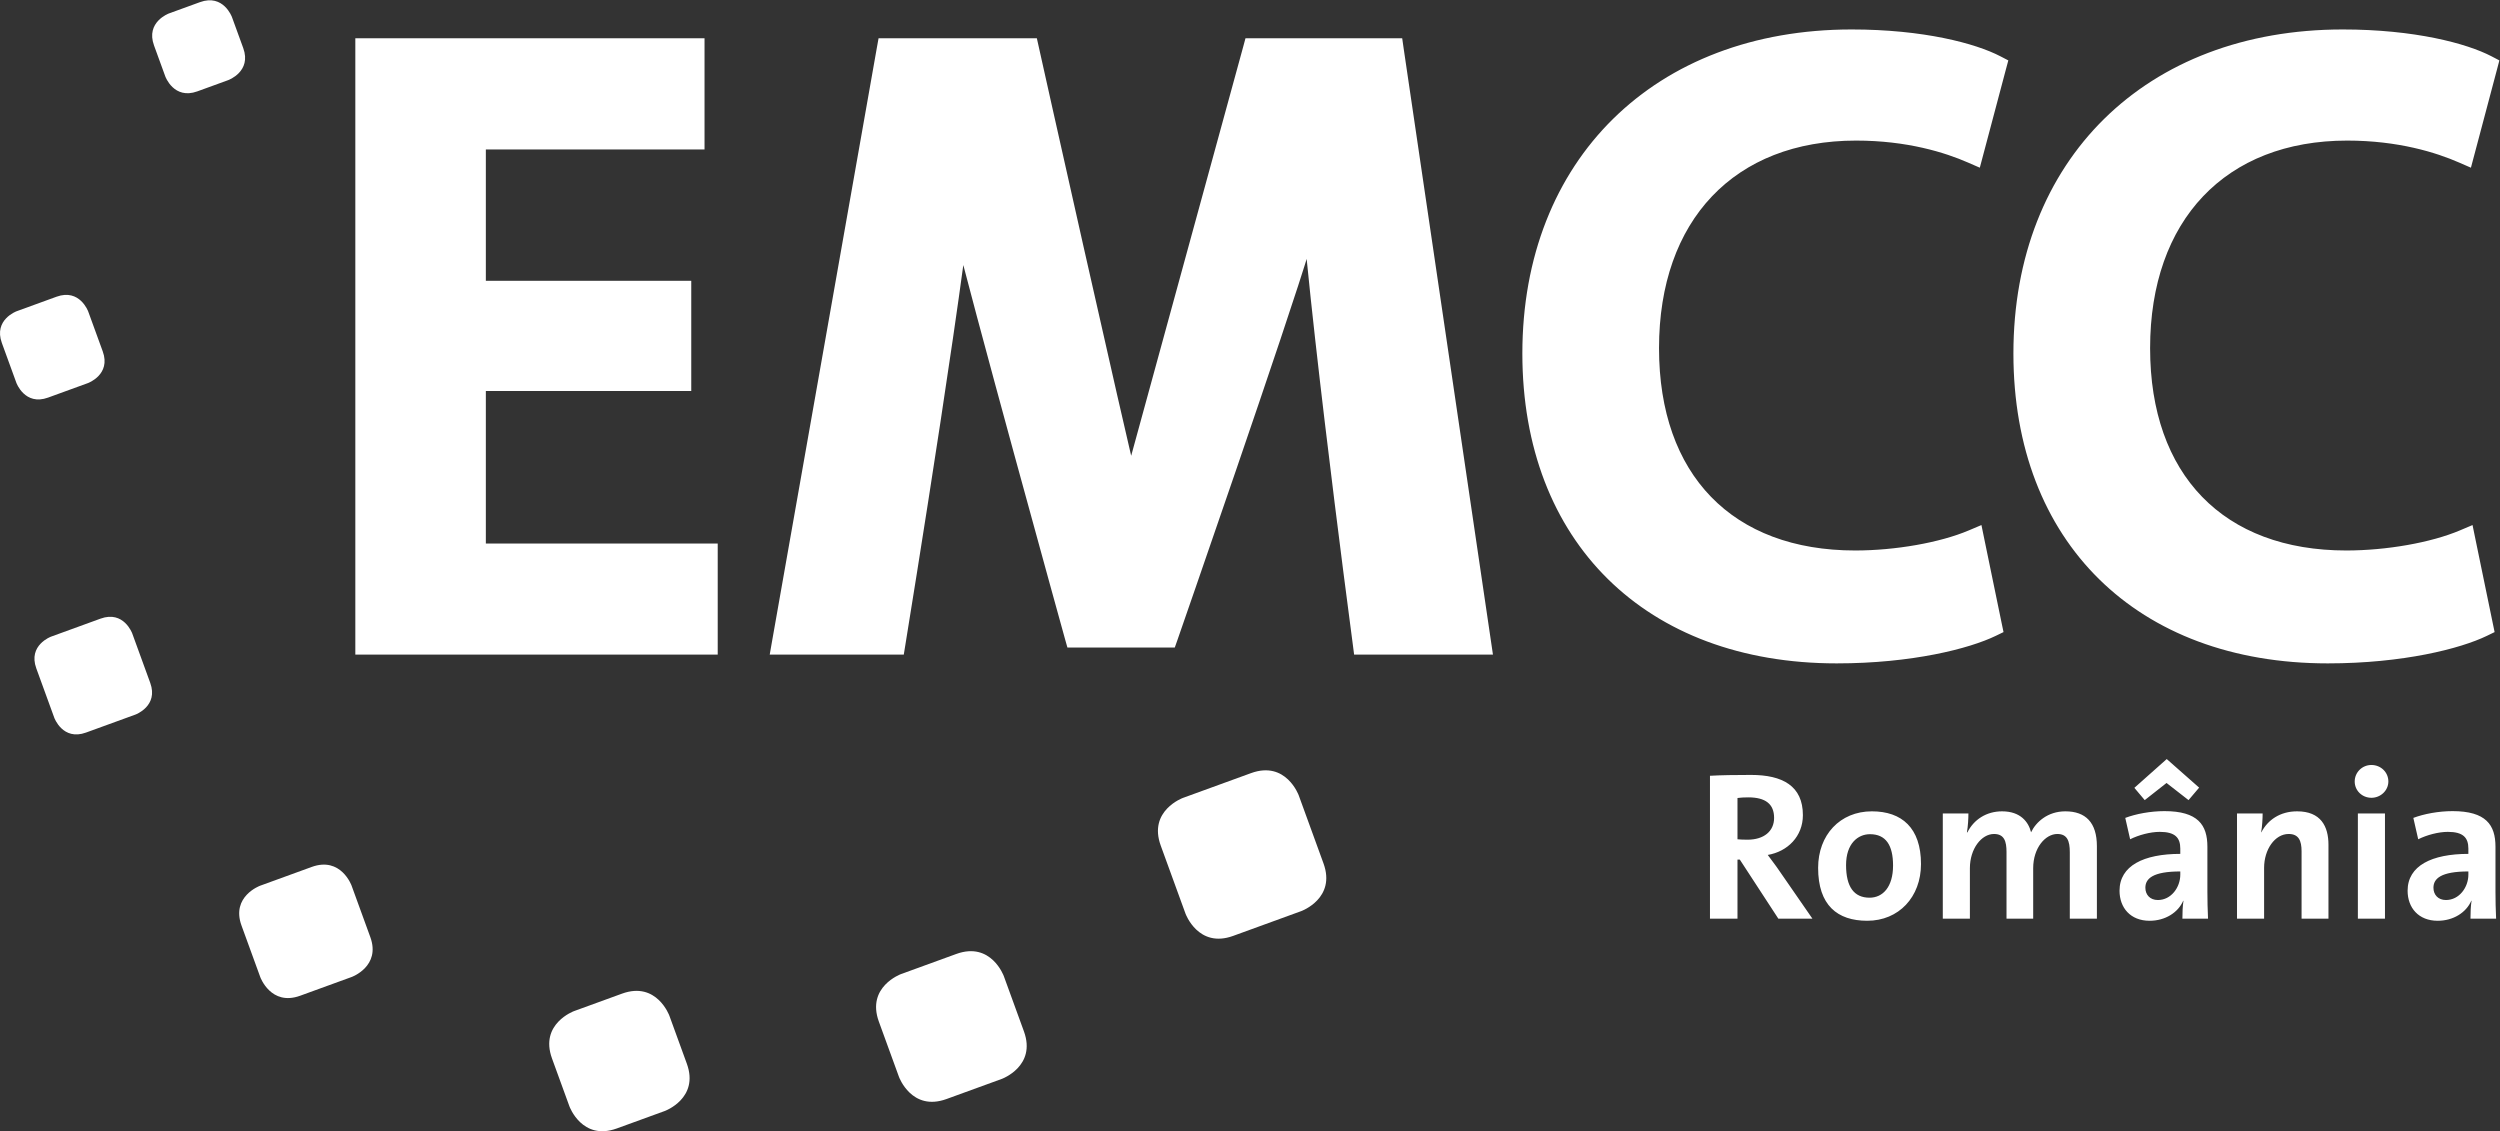
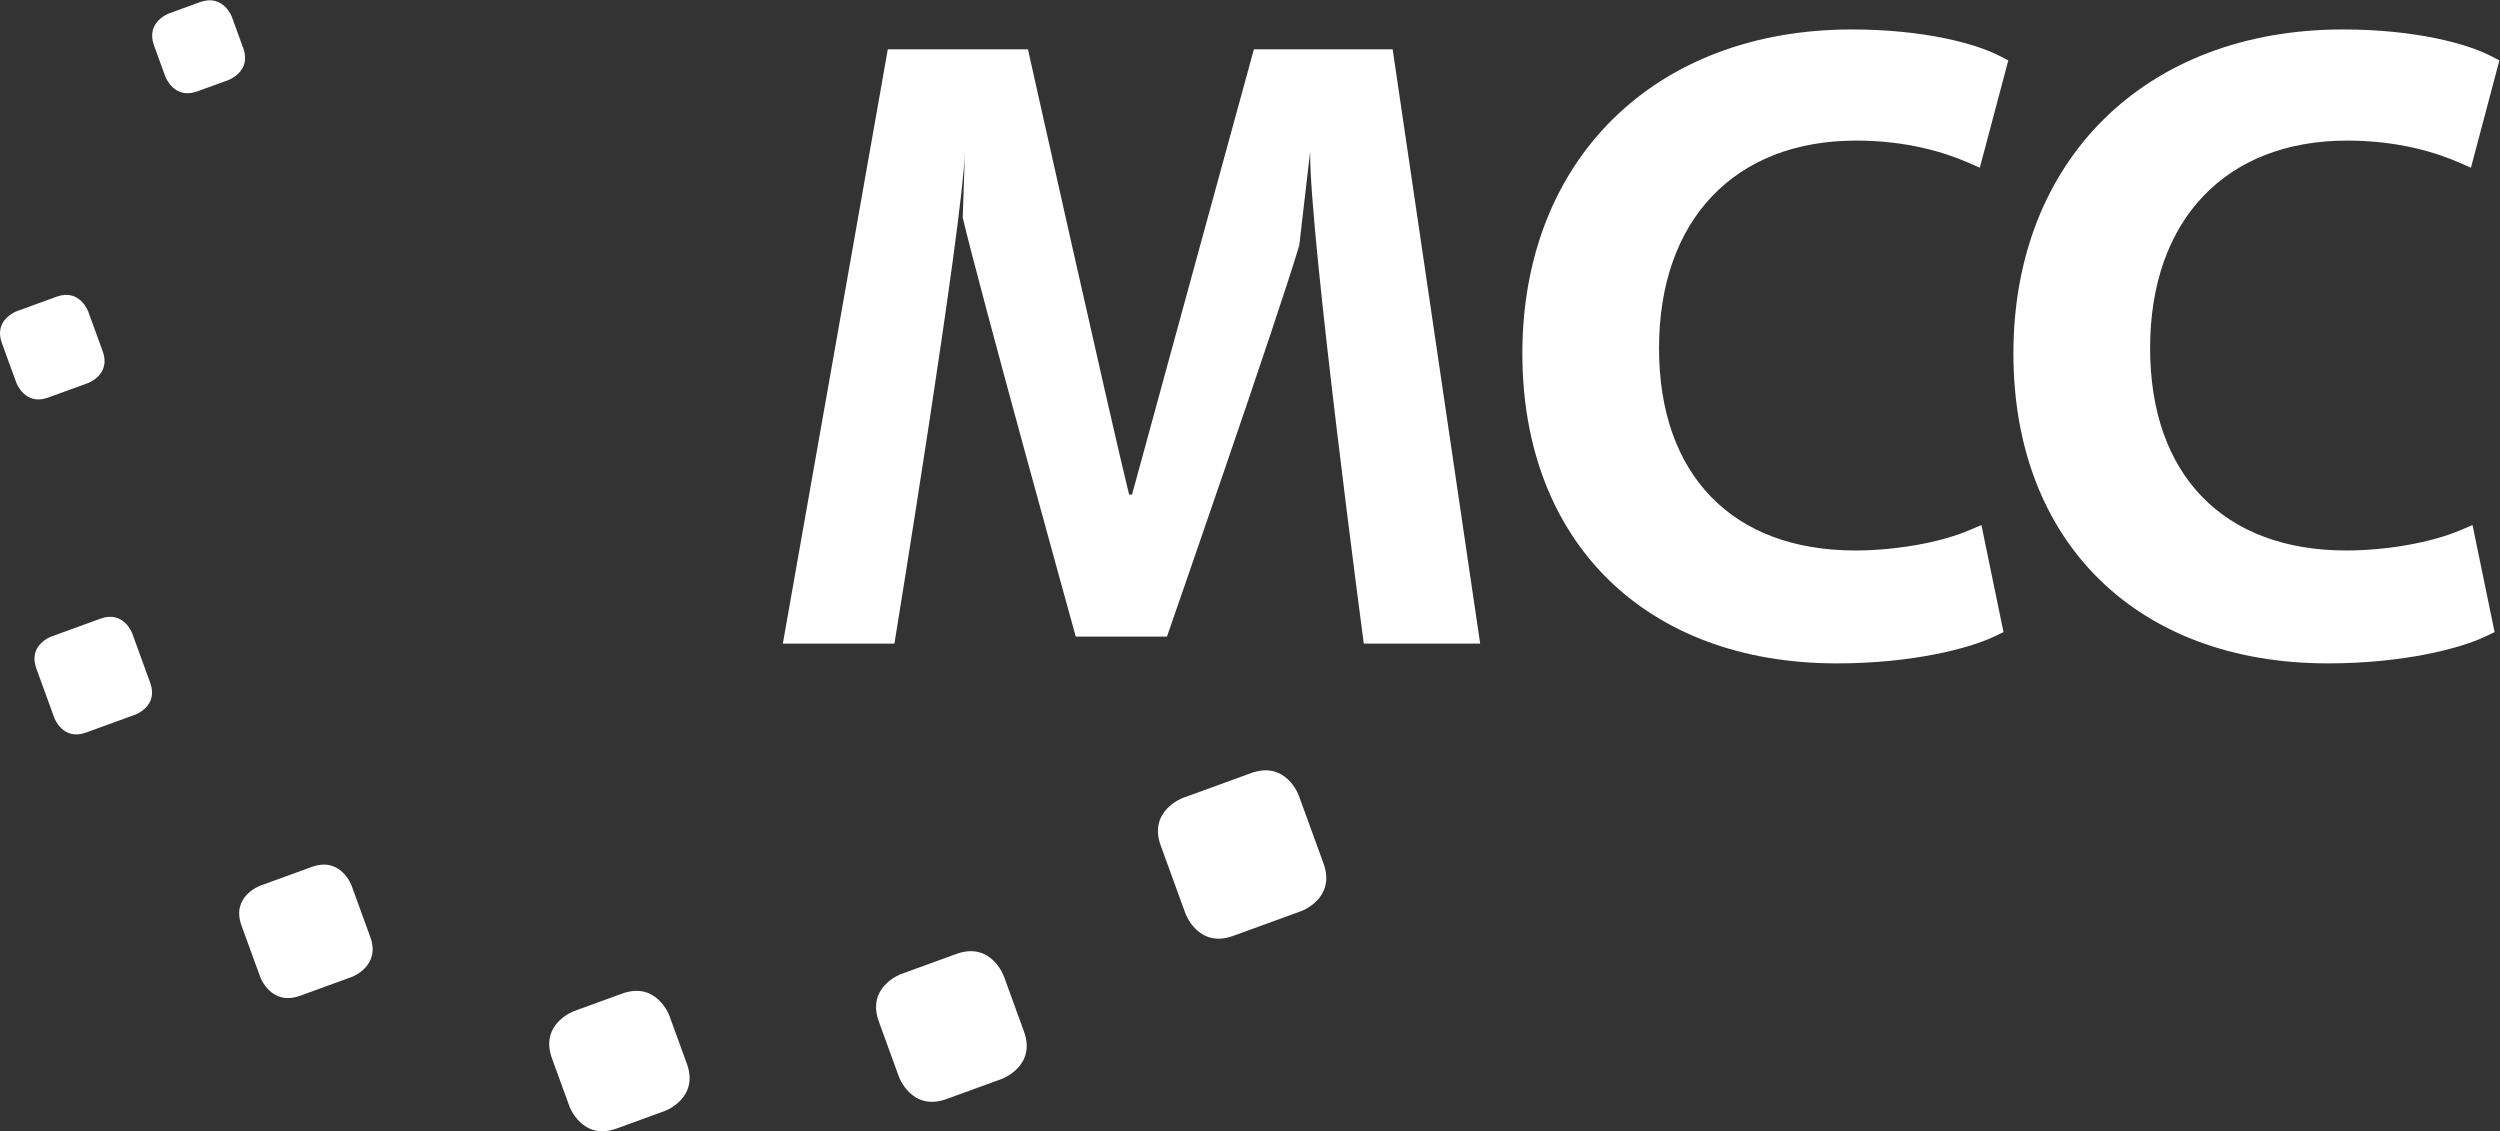
<svg xmlns="http://www.w3.org/2000/svg" viewBox="0 0 1629.493 737.333" height="737.333" width="1629.493" xml:space="preserve" id="svg2" version="1.1">
  <rect x="0" y="0" width="1629.493" height="737.333" fill="#333333" stroke="none" />
  <defs id="defs6" />
  <g transform="matrix(1.333,0,0,-1.333,0,737.333)" id="g10">
    <g transform="scale(0.1)" id="g12">
-       <path id="path14" style="fill:#ffffff;fill-opacity:1;fill-rule:nonzero;stroke:none" d="M 3326.16,3673.52 H 2321.6 V 2820.01 H 3455.66 V 2384.43 H 1791.43 V 5290.26 H 3390.67 V 4855.08 H 2321.6 v -750.87 h 1004.56 v -430.69" />
-       <path id="path16" style="fill:#ffffff;fill-opacity:1;fill-rule:nonzero;stroke:none" d="M 3390.67,5344.39 H 1737.45 v -3013.9 h 1771.97 v 53.91 435.62 53.72 h -53.76 -1080.02 v 745.87 h 950.51 53.91 v 53.91 430.7 54.28 h -53.91 -950.51 v 641.95 h 1015.03 54.28 v 54.6 435.25 54.09 z m -53.65,-108.36 V 4908.67 H 2267.53 v -858.03 h 54.07 950.71 v -323.21 h -950.71 -54.07 v -53.91 -853.5 -54.35 h 54.07 1079.92 V 2438.31 H 1845.23 v 2797.72 h 1491.79" />
      <path id="path18" style="fill:#ffffff;fill-opacity:1;fill-rule:nonzero;stroke:none" d="m 6406.2,4789.88 -53.14,-458.15 C 6248.76,3978.49 5706.1,2418.58 5706.1,2418.58 h -445.96 c 0,0 -467.44,1686.8 -552.73,2049.15 l 11.01,322.15 C 4704.06,4410.79 4373.46,2384.42 4373.46,2384.42 h -545.62 l 513.28,2905.84 h 685.26 c 0,0 414,-1853.78 494.63,-2177.27 h 14.29 c 85.4,314.85 595.88,2177.27 595.88,2177.27 h 678.52 l 427.84,-2905.84 h -569.08 c 0,0 -266.85,2008.84 -262.26,2405.46" />
-       <path id="path20" style="fill:#ffffff;fill-opacity:1;fill-rule:nonzero;stroke:none" d="m 6668.48,2330.44 h 631.61 l -9.08,61.6 -428.07,2905.9 -6.6,46.4 h -46.62 -678.62 -41.05 l -10.74,-39.94 -596.21,-2177.05 52.15,39.54 h -14.24 l 52.3,-40.89 c -79.68,319.23 -490.07,2157.51 -494.04,2176.24 l -9.4,42.1 h -43.54 -685.26 -45.11 l -8.09,-44.9 -513.11,-2905.8 -11.04,-63.2 h 64.11 545.69 45.7 l 7.38,45.27 c 13.37,83.07 331.54,2034.02 345.69,2412.19 l -107.69,4.12 -11.07,-322.59 -0.25,-7.65 1.37,-6.56 C 4739.58,4096 5203.49,2421.45 5208.3,2404.18 l 11.05,-39.08 h 40.78 445.96 38.21 l 12.72,35.92 c 5.31,15.55 544.34,1564.93 647.94,1915.69 l 1.04,4.66 0.67,4.16 53.33,458.43 -107.6,6.67 c -4.71,-395.99 251.82,-2331.29 262.79,-2413.28 l 6.06,-46.91 z m -315.55,2465.81 -53.32,-458.22 1.83,8.97 C 6198.89,3998.9 5660.39,2452.23 5655.18,2436.73 l 50.91,36.05 h -445.96 l 51.97,-39.59 c -4.65,16.91 -468.22,1689.6 -552.35,2046.92 l 1.59,-14.47 10.95,322.81 -107.69,3.57 c -13.84,-371.5 -341.16,-2378.54 -344.47,-2399.18 l 53.39,45.46 h -545.69 l 53.33,-63.16 513.14,2905.56 -53.23,-44.69 h 685.26 l -52.29,42.58 c 4.11,-18.63 414.65,-1858.15 494.54,-2178.62 l 10.24,-40.68 h 42.19 14.24 41.01 l 11.04,39.44 595.86,2177.23 -52.06,-39.95 h 678.62 l -53.13,46.55 427.89,-2906.08 53.09,61.82 h -569.09 l 53.45,-46.7 c -2.64,19.9 -266.43,2009.64 -261.8,2397.68 l -107.2,6.97" />
      <path id="path22" style="fill:#ffffff;fill-opacity:1;fill-rule:nonzero;stroke:none" d="m 9735.39,2470.87 c -124.98,-60.59 -401.17,-129.51 -754.56,-129.51 -922.54,0 -1483.1,577.74 -1483.1,1461.54 0,957.03 668.23,1530.42 1556.15,1530.42 349.49,0 595.01,-68.93 702.87,-124.96 l -111.94,-422.59 c -138.29,60.5 -331.95,112 -569.16,112 -590.68,0 -1017.36,-370.5 -1017.36,-1068.97 0,-637.98 370.59,-1043.44 1013.02,-1043.44 211.08,0 435.21,43.08 577.58,103.4 l 86.5,-417.89" />
      <path id="path24" style="fill:#ffffff;fill-opacity:1;fill-rule:nonzero;stroke:none" d="m 9627.96,2938.34 c -142.01,-60.51 -360.56,-98.67 -556.63,-98.67 -600.55,0 -959.21,369.68 -959.21,989.14 0,626.18 369.16,1015.15 963.51,1015.15 249.43,0 435.25,-58.3 547.34,-107.42 l 57.7,-25.16 16.11,60.69 112.12,422.38 11.19,41.55 -38.42,19.94 c -121.89,63.53 -376.89,131.4 -727.76,131.4 -962.9,0 -1610.07,-637.13 -1610.07,-1584.44 0,-920.91 603.25,-1515.26 1536.96,-1515.26 368.28,0 649.27,72.27 777.72,134.58 l 38.1,18.43 -8.57,41.01 -86.28,418.3 -13.12,64.08 z m 83.87,-419.17 c -127.79,-61.86 -403.5,-124.03 -731.03,-124.03 -881.7,0 -1429.25,539.66 -1429.25,1407.76 0,883.19 603.76,1476.71 1502.36,1476.71 331.62,0 572.45,-64.2 678.04,-118.91 l -27.19,61.39 -112.16,-422.71 73.74,35.89 c -121.49,52.89 -322.55,116.71 -590.71,116.71 -660.98,0 -1071.33,-430.51 -1071.33,-1123.17 0,-676.87 408.71,-1097.46 1067.03,-1097.46 209.49,0 444.47,42.38 598.69,108 l -73.77,38.3 86.21,-418.33 29.37,59.85" />
      <path id="path26" style="fill:#ffffff;fill-opacity:1;fill-rule:nonzero;stroke:none" d="m 12136.7,2470.87 c -125,-60.59 -400.9,-129.51 -754.7,-129.51 -922.4,0 -1483.1,577.74 -1483.1,1461.54 0,957.03 668.4,1530.42 1556.5,1530.42 349.1,0 594.9,-68.93 702.8,-124.96 l -112.1,-422.59 c -138.1,60.5 -332.1,112 -569.1,112 -590.8,0 -1017.4,-370.5 -1017.4,-1068.97 0,-637.98 370.8,-1043.44 1013.1,-1043.44 211.3,0 435.3,43.08 577.6,103.4 l 86.4,-417.89" />
      <path id="path28" style="fill:#ffffff;fill-opacity:1;fill-rule:nonzero;stroke:none" d="m 12029.3,2938.34 c -142.2,-60.51 -360.7,-98.67 -556.6,-98.67 -600.6,0 -959.3,369.68 -959.3,989.14 0,626.18 369.1,1015.15 963.7,1015.15 249.3,0 435.3,-58.3 547.3,-107.42 l 57.7,-25.16 16.1,60.69 112.1,422.38 10.9,41.55 -38.1,19.94 c -121.8,63.53 -377.2,131.4 -727.7,131.4 -963.2,0 -1610.42,-637.13 -1610.42,-1584.44 0,-920.91 603.72,-1515.26 1537.02,-1515.26 368.4,0 649.5,72.27 778,134.58 l 37.9,18.43 -8.5,41.01 -86.3,418.3 -13.1,64.08 z m 84,-419.17 c -127.9,-61.86 -403.6,-124.03 -731.3,-124.03 -881.4,0 -1429.16,539.66 -1429.16,1407.76 0,883.19 603.96,1476.71 1502.56,1476.71 331.6,0 572.2,-64.2 677.8,-118.91 l -27.1,61.39 -112.1,-422.71 73.8,35.89 c -121.7,52.89 -322.8,116.71 -590.7,116.71 -660.8,0 -1071.5,-430.51 -1071.5,-1123.17 0,-676.87 408.9,-1097.46 1067.1,-1097.46 209.5,0 444.4,42.38 598.6,108 l -73.9,38.3 86.4,-418.33 29.5,59.85" />
      <path id="path30" style="fill:#ffffff;fill-opacity:1;fill-rule:nonzero;stroke:none" d="m 6362.92,1076.4 c 0,0 170.83,62.17 108.67,233 l -121.22,333.06 c 0,0 -62.18,170.83 -233.03,108.65 l -333.11,-121.24 c 0,0 -170.83,-62.18 -108.64,-233.01 l 121.22,-333.06 c 0,0 62.16,-170.831 233,-108.64 l 333.11,121.24" />
      <path id="path32" style="fill:#ffffff;fill-opacity:1;fill-rule:nonzero;stroke:none" d="m 4898.35,255.801 c 0,0 170.4,62.019 108.38,232.418 l -98.35,270.222 c 0,0 -62.02,170.391 -232.42,108.368 l -270.27,-98.36 c 0,0 -170.4,-62.008 -108.38,-232.418 l 98.35,-270.222 c 0,0 62.02,-170.399 232.42,-108.379 l 270.27,98.371" />
      <path id="path34" style="fill:#ffffff;fill-opacity:1;fill-rule:nonzero;stroke:none" d="m 3250.42,98.891 c 0,0 169.74,61.769 107.96,231.519 l -85.33,234.43 c 0,0 -61.78,169.742 -231.53,107.961 l -234.48,-85.34 c 0,0 -169.75,-61.781 -107.96,-231.531 L 2784.4,121.5 c 0,0 61.78,-169.75 231.53,-107.961 l 234.49,85.352" />
      <path id="path36" style="fill:#ffffff;fill-opacity:1;fill-rule:nonzero;stroke:none" d="m 1719.86,754.332 c 0,0 142.88,52.008 90.88,194.887 l -91.78,252.181 c 0,0 -52.02,142.89 -194.9,90.87 l -252.23,-91.79 c 0,0 -142.87,-52.01 -90.88,-194.89 l 91.79,-252.192 c 0,0 52.01,-142.878 194.89,-90.867 l 252.23,91.801" />
      <path id="path38" style="fill:#ffffff;fill-opacity:1;fill-rule:nonzero;stroke:none" d="m 662.285,2037.32 c 0,0 113.672,41.38 72.289,155.05 l -87.988,241.76 c 0,0 -41.371,113.67 -155.039,72.3 l -241.801,-88.01 c 0,0 -113.672,-41.37 -72.289,-155.04 l 87.988,-241.76 c 0,0 41.371,-113.67 155.039,-72.3 l 241.801,88" />
      <path id="path40" style="fill:#ffffff;fill-opacity:1;fill-rule:nonzero;stroke:none" d="m 430.059,3658.23 c 0,0 113.648,41.36 72.281,155.01 l -70.973,194.98 c 0,0 -41.355,113.65 -155,72.28 L 81.348,4009.52 c 0,0 -113.648,-41.36 -72.289,-155.01 L 80.031,3659.53 c 0,0 41.364,-113.64 155.008,-72.28 l 195.02,70.98" />
      <path id="path42" style="fill:#ffffff;fill-opacity:1;fill-rule:nonzero;stroke:none" d="m 1116.42,5139.78 c 0,0 114.72,41.76 72.97,156.48 l -55.18,151.6 c 0,0 -41.76,114.73 -156.48,72.97 l -151.64,-55.19 c 0,0 -114.719,-41.76 -72.969,-156.48 l 55.18,-151.61 c 0,0 41.758,-114.72 156.48,-72.96 l 151.639,55.19" />
-       <path id="path44" style="fill:#ffffff;fill-opacity:1;fill-rule:nonzero;stroke:none" d="m 8862.16,1039.44 -162.5,234.95 c -16.56,24.85 -37.24,50.72 -55.89,76.6 97.3,16.56 171.82,91.07 171.82,194.58 0,142.83 -99.36,196.65 -253.57,196.65 -80.74,0 -145.95,-1.05 -200.79,-4.14 v -698.64 h 134.55 v 288.77 h 11.38 l 188.37,-288.77 z m -187.34,492.66 c 0,-65.2 -49.68,-106.6 -130.41,-106.6 -20.68,0 -39.33,1.03 -48.63,2.08 v 201.81 c 13.45,2.07 33.11,3.11 52.78,3.11 84.86,0 126.26,-33.13 126.26,-100.4 m 718.28,-225.63 c 0,177 -94.18,257.72 -240.12,257.72 -156.28,0 -262.89,-115.92 -262.89,-276.35 0,-183.18 94.19,-258.75 240.12,-258.75 154.22,0 262.89,115.92 262.89,277.38 m -136.62,-7.23 c 0,-104.54 -49.68,-157.33 -114.87,-157.33 -76.6,0 -114.9,53.82 -114.9,159.4 0,105.55 57.96,151.1 116.97,151.1 77.61,0 112.8,-53.82 112.8,-153.17 m 996.72,-259.8 v 353.98 c 0,115.92 -54.9,170.77 -154.2,170.77 -87,0 -143.9,-52.78 -167.7,-102.46 -12.42,49.68 -50.72,102.46 -141.79,102.46 -76.59,0 -138.69,-40.36 -169.75,-103.5 l -2.07,1.04 c 5.19,28.97 7.26,68.3 7.26,92.12 H 9499.7 v -514.41 h 132.48 v 246.33 c 0,96.26 56.94,167.68 117.99,167.68 50.72,0 61.08,-37.27 61.08,-87.97 v -326.04 h 130.41 v 246.33 c 0,100.4 60.04,167.68 117.94,167.68 48.7,0 61.1,-34.16 61.1,-89.02 v -324.99 z m 543.4,0 c -2.1,42.43 -3.1,91.09 -3.1,132.48 v 219.43 c 0,106.61 -46.6,173.87 -210.2,173.87 -67.2,0 -139.7,-13.44 -191.4,-33.12 l 23.8,-104.52 c 41.4,20.69 98.3,36.22 144.9,36.22 74.5,0 100.4,-27.95 100.4,-81.77 v -25.88 c -179.1,0 -297.1,-57.96 -297.1,-180.09 0,-83.82 53.8,-146.97 147,-146.97 76.6,0 139.7,40.37 164.6,98.33 l 1,-1.03 c -4.1,-26.92 -5.2,-56.93 -5.2,-86.95 z m -135.6,215.29 c 0,-62.1 -44.5,-124.2 -109.7,-124.2 -38.3,0 -61.1,25.87 -61.1,60.03 0,44.51 36.2,79.69 170.8,79.69 z m 92.1,425.38 -158.4,139.72 -158.3,-140.76 50.7,-60.03 106.6,83.84 107.6,-83.84 z m 632.4,-640.67 v 361.22 c 0,90.04 -37.3,163.53 -153.2,163.53 -83.9,0 -143.9,-42.43 -174.9,-102.46 h -1.1 c 5.2,26.9 7.3,68.3 7.3,92.12 h -125.3 v -514.41 h 132.5 v 248.4 c 0,90.05 52.8,165.61 120.1,165.61 48.6,0 63.1,-32.09 63.1,-84.88 v -329.13 z m 292.9,670.69 c 0,45.53 -37.3,80.72 -82.8,80.72 -45.6,0 -81.8,-36.23 -81.8,-80.72 0,-44.52 36.2,-79.7 81.8,-79.7 45.5,0 82.8,36.22 82.8,79.7 m -16.6,-156.28 h -132.5 v -514.41 h 132.5 z m 543.4,-514.41 c -2.1,42.43 -3.1,91.09 -3.1,132.48 v 219.43 c 0,106.61 -46.6,173.87 -210.1,173.87 -67.3,0 -139.8,-13.44 -191.5,-33.12 l 23.8,-104.52 c 41.4,20.69 98.3,36.22 144.9,36.22 74.5,0 100.4,-27.95 100.4,-81.77 v -25.88 c -179.1,0 -297.1,-57.96 -297.1,-180.09 0,-83.82 53.9,-146.97 147,-146.97 76.6,0 139.7,40.37 164.6,98.33 l 1,-1.03 c -4.1,-26.92 -5.2,-56.93 -5.2,-86.95 z m -135.6,215.29 c 0,-62.1 -44.5,-124.2 -109.7,-124.2 -38.3,0 -61.1,25.87 -61.1,60.03 0,44.51 36.2,79.69 170.8,79.69 v -15.52" />
    </g>
  </g>
</svg>